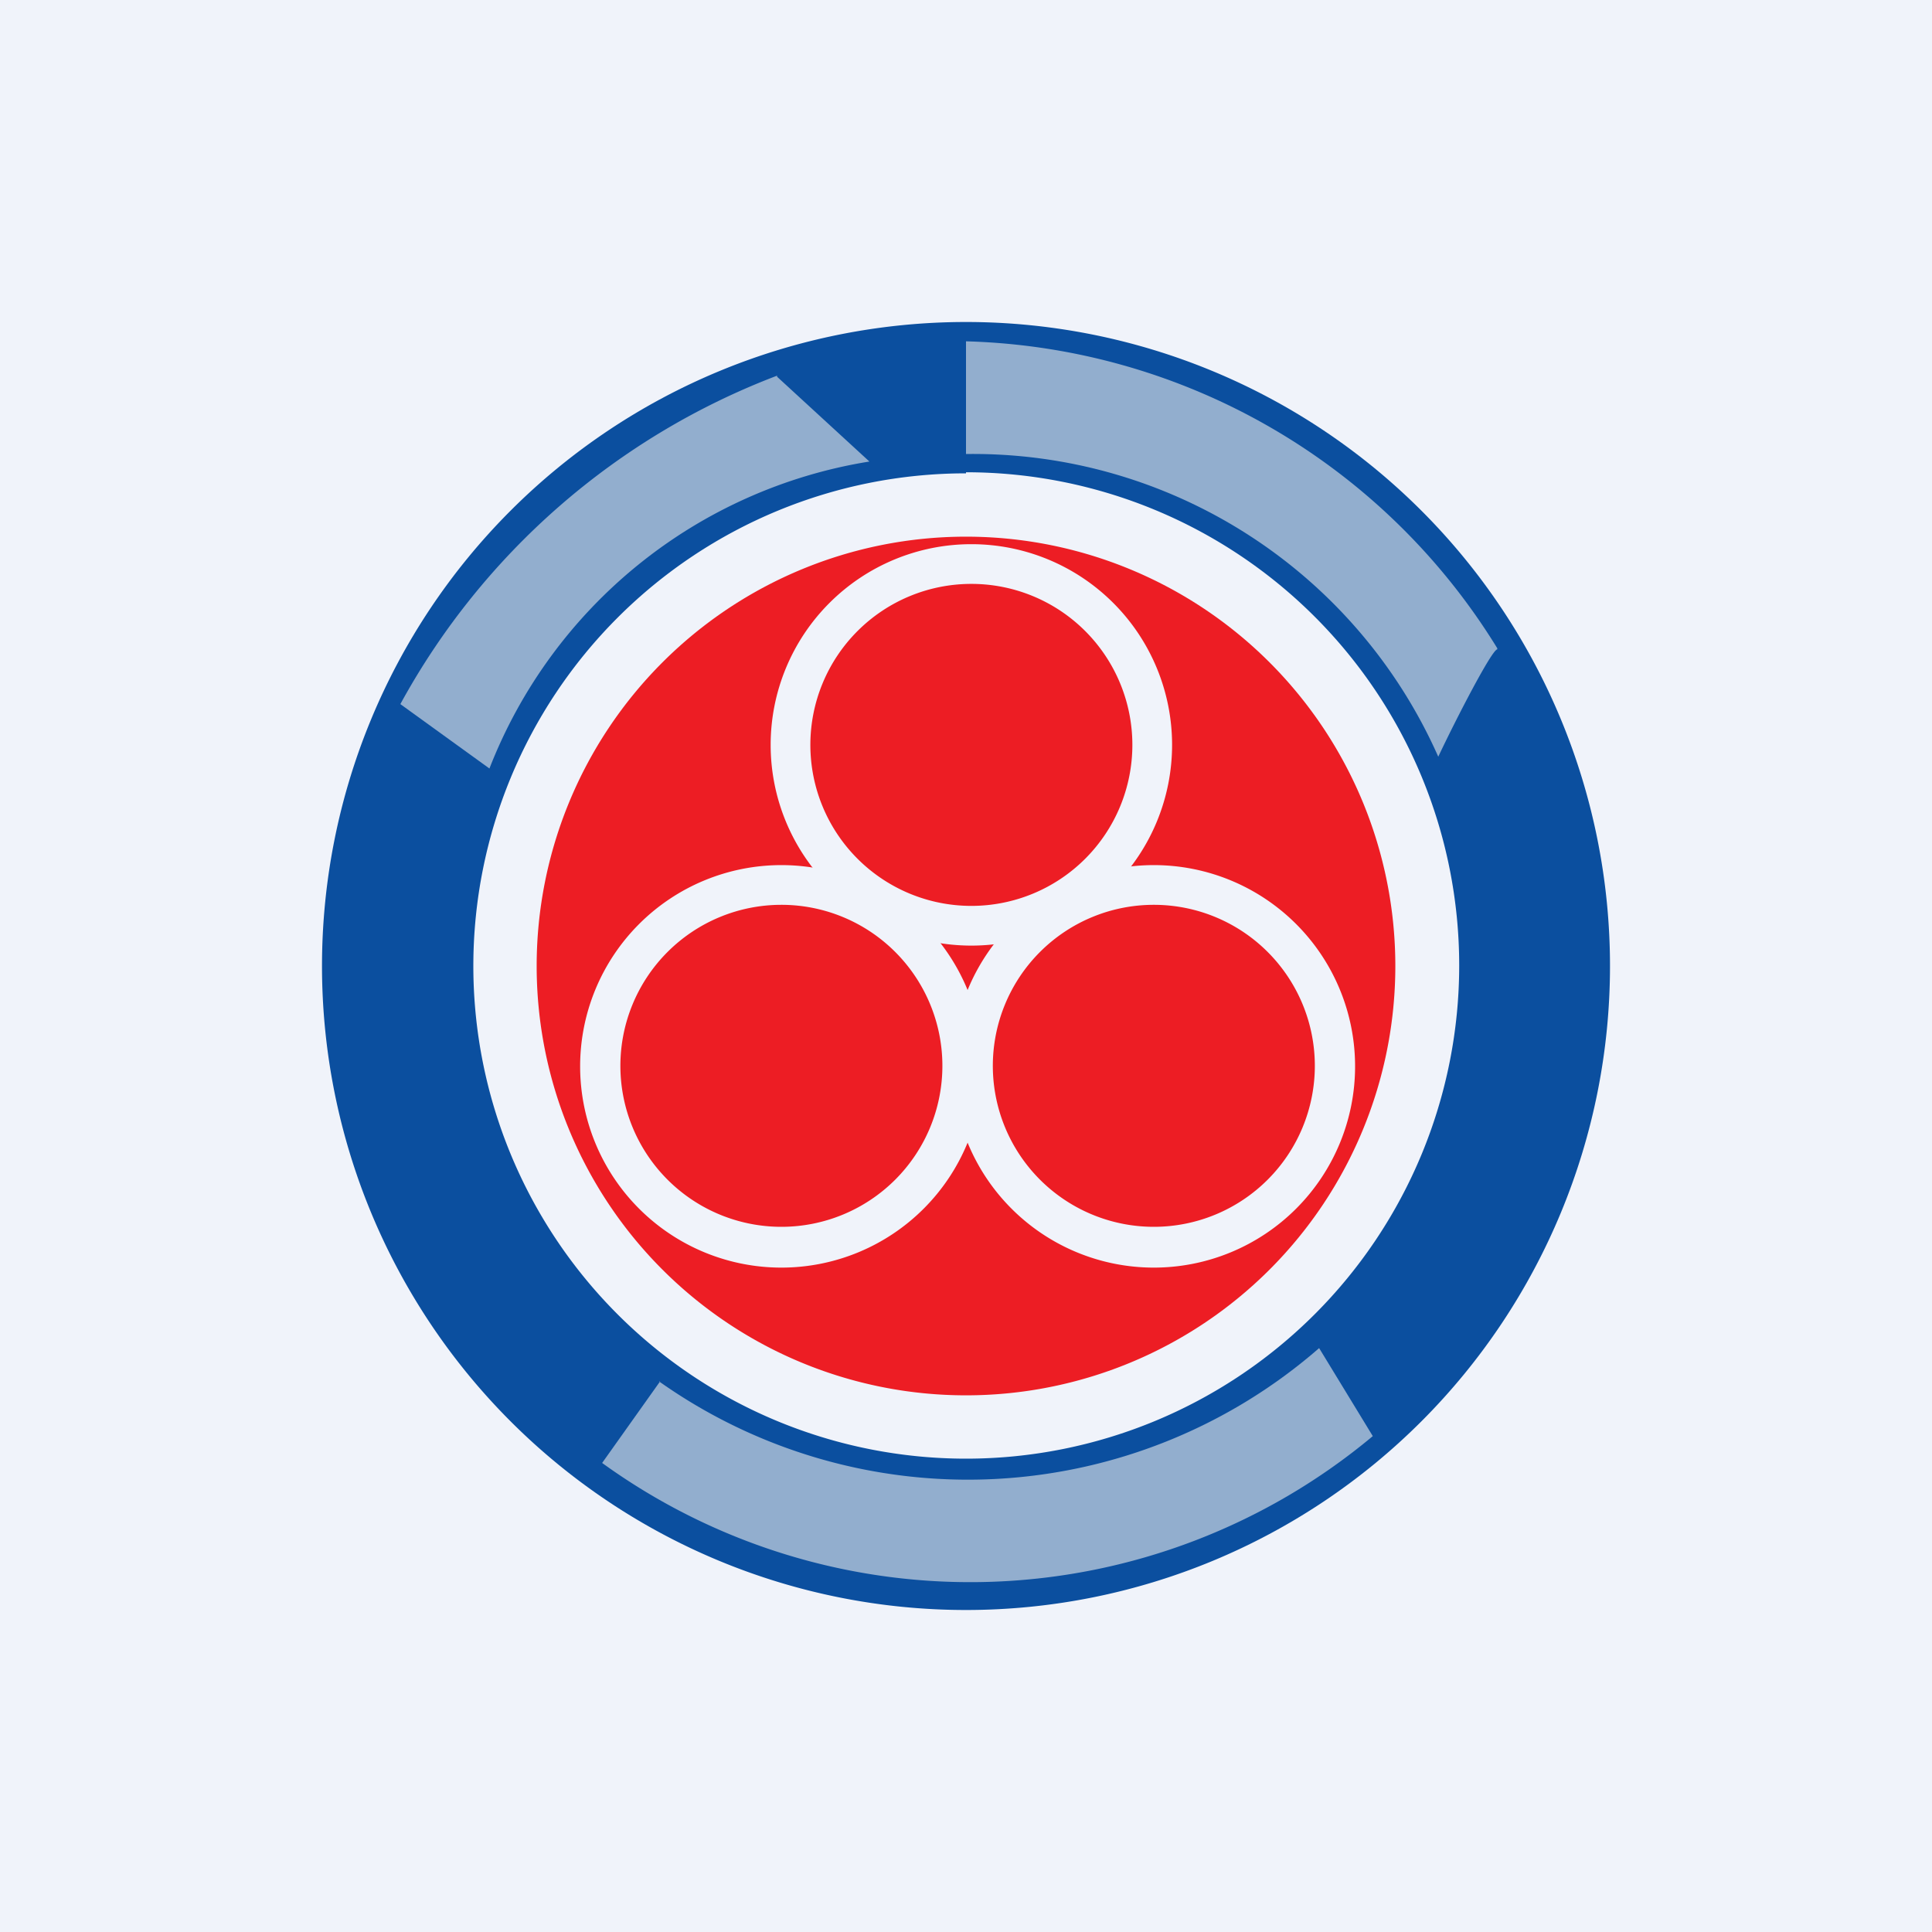
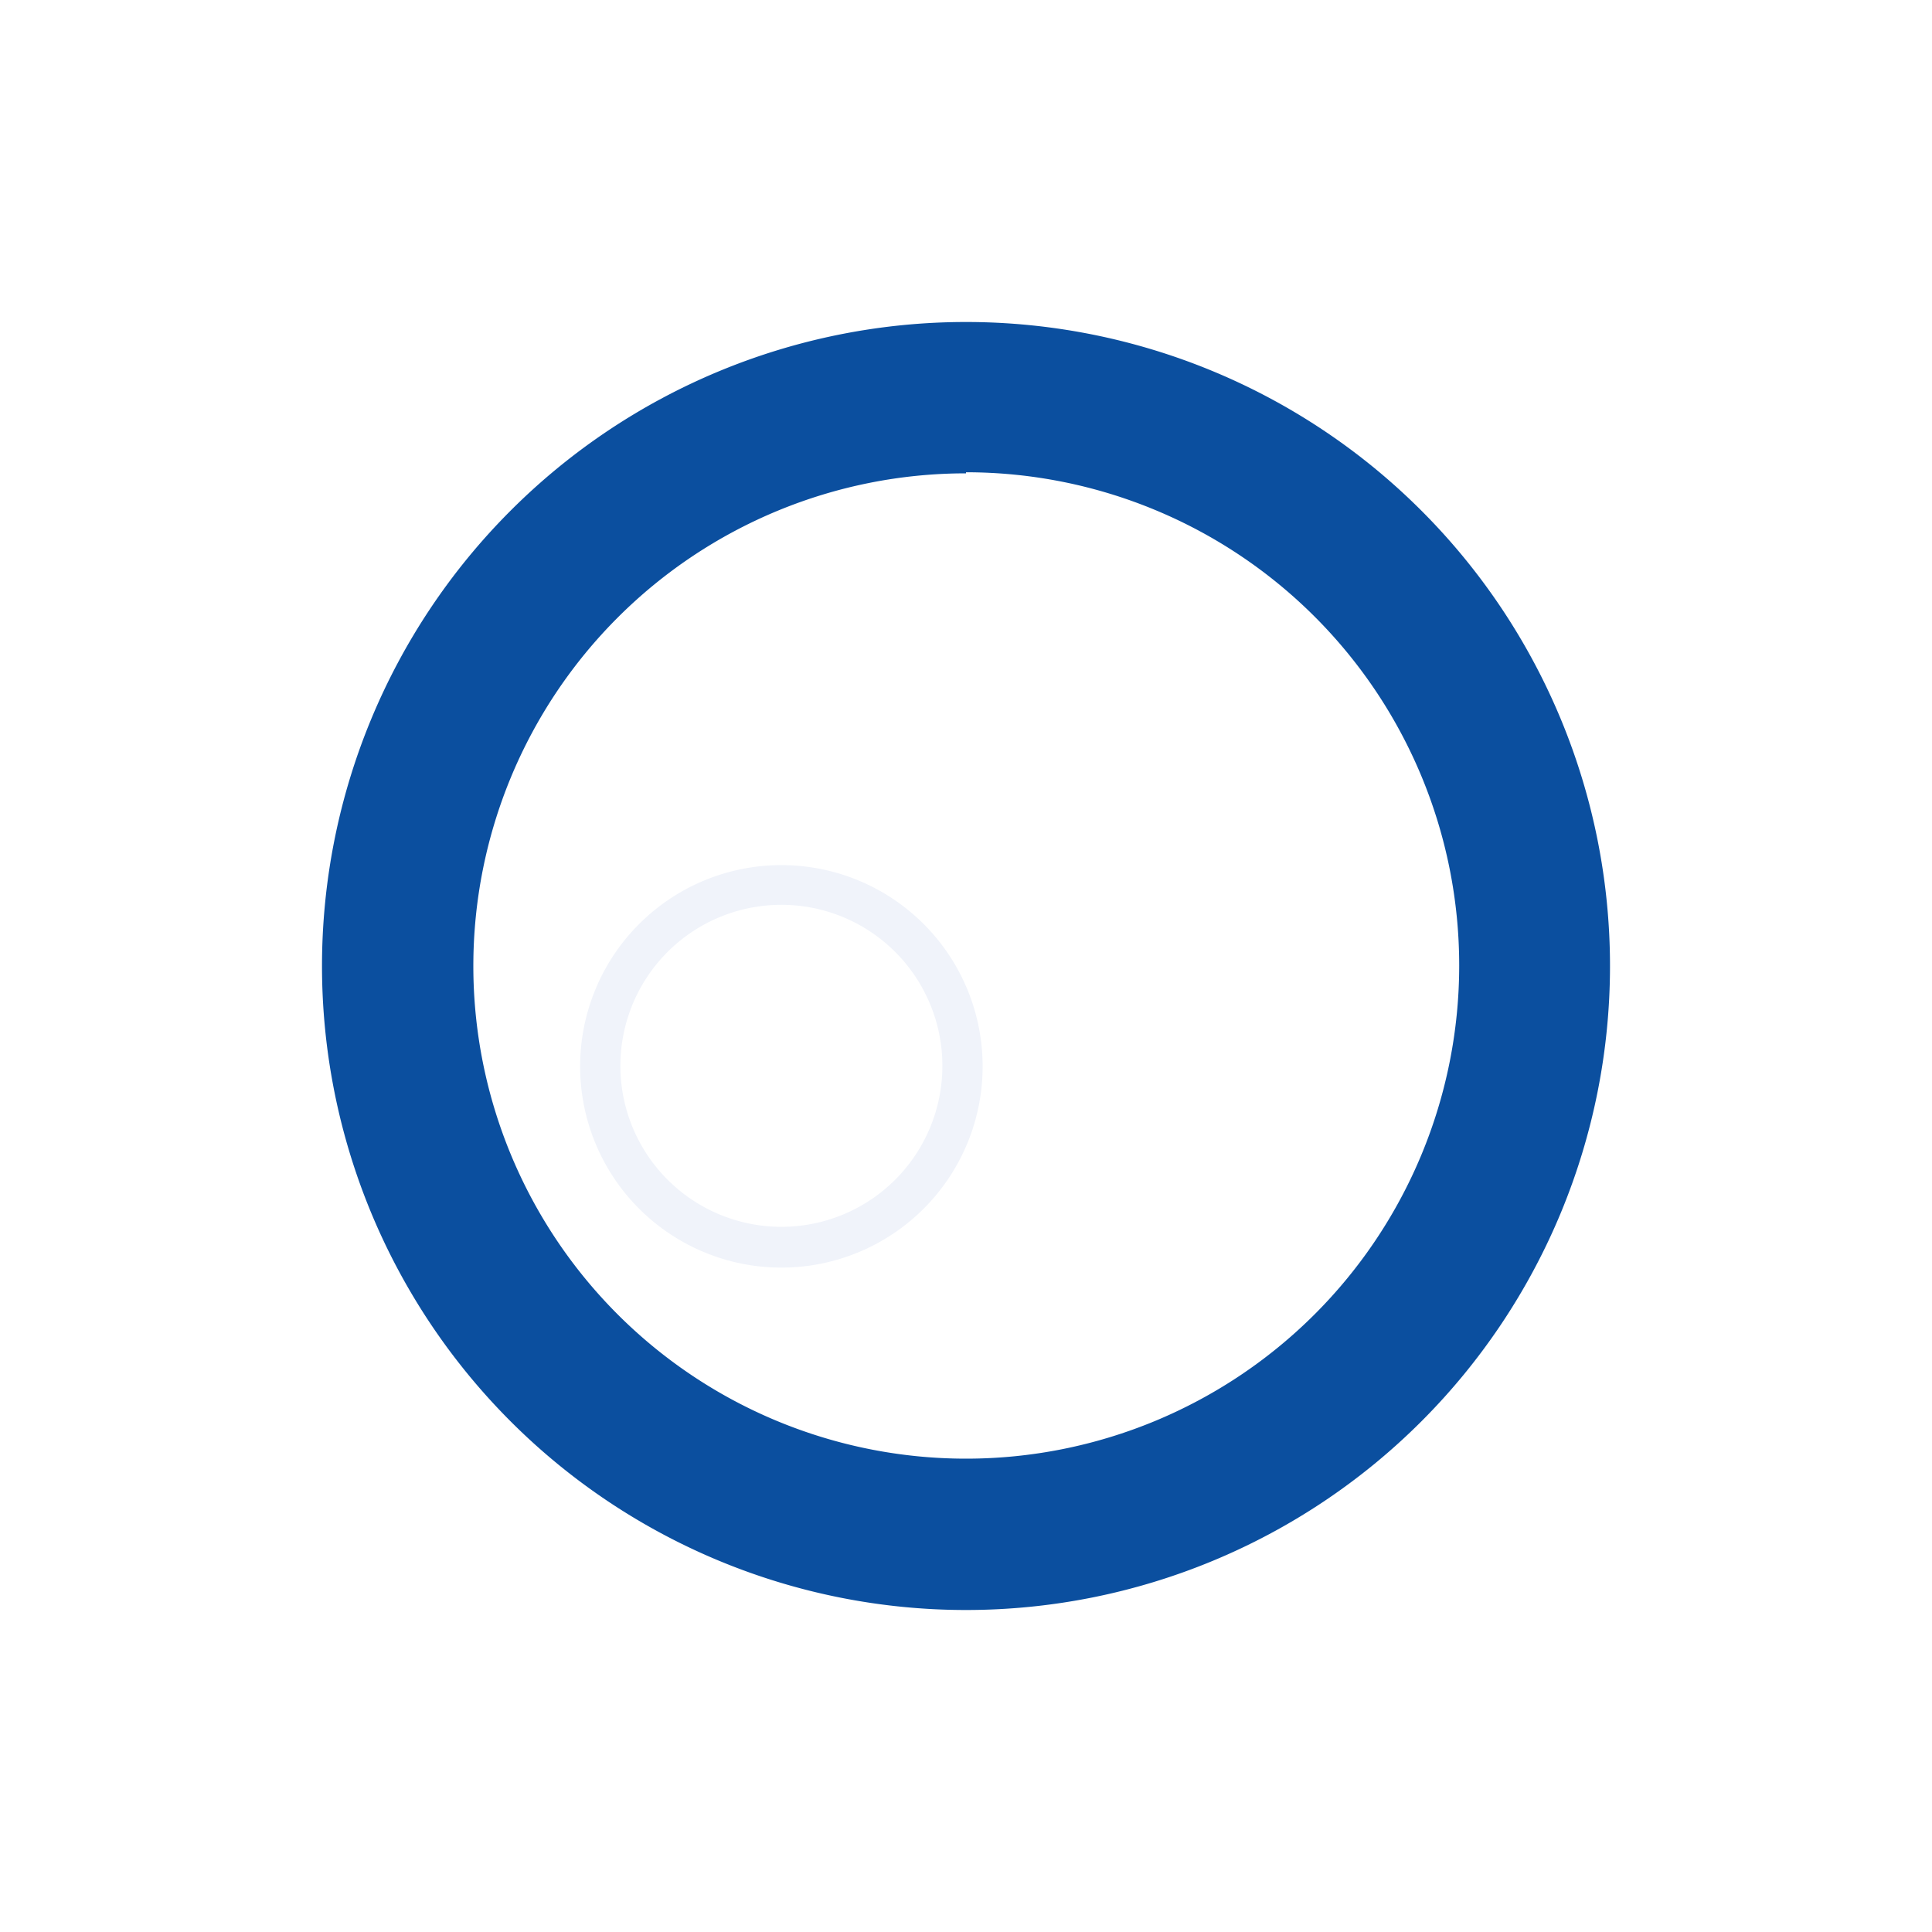
<svg xmlns="http://www.w3.org/2000/svg" width="18" height="18" viewBox="0 0 18 18">
-   <path fill="#F0F3FA" d="M0 0h18v18H0z" />
  <path fill-rule="evenodd" d="M9 3a6 6 0 1 0 0 12A6 6 0 0 0 9 3zm0 1.41a4.59 4.59 0 1 0 0 9.18A4.59 4.59 0 0 0 9 4.4z" fill="#0B4F9F" />
-   <path d="M5 9a4 4 0 1 1 8 0 4 4 0 0 1-8 0z" fill="#ED1D24" />
-   <path fill-rule="evenodd" d="M9.05 5.07a1.87 1.87 0 1 0 0 3.74 1.87 1.87 0 0 0 0-3.74zm0 3.37a1.5 1.5 0 1 0 0-3 1.5 1.5 0 0 0 0 3z" fill="#F0F3FA" />
  <path fill-rule="evenodd" d="M7.28 8.06a1.87 1.87 0 1 0 0 3.75 1.87 1.87 0 0 0 0-3.75zm0 3.37a1.5 1.5 0 1 0 0-3 1.5 1.5 0 0 0 0 3z" fill="#F0F3FA" />
-   <path fill-rule="evenodd" d="M10.75 8.06a1.87 1.87 0 1 0 0 3.75 1.87 1.87 0 0 0 0-3.75zm0 3.37a1.5 1.5 0 1 0 0-3 1.5 1.5 0 0 0 0 3z" fill="#F0F3FA" />
-   <path opacity=".6" d="M13.95 6.04A6 6 0 0 0 9 3.18v1.05a4.74 4.74 0 0 1 4.4 2.82c.16-.34.5-1 .55-1zM7.24 3.5a6.72 6.72 0 0 0-3.51 3.06l.83.6A4.58 4.58 0 0 1 8.1 4.3l-.86-.79zm-1.1 9.37a4.98 4.98 0 0 0 6.15-.31l.5.82a5.85 5.85 0 0 1-7.18.25l.54-.76z" fill="#EDEDED" />
</svg>